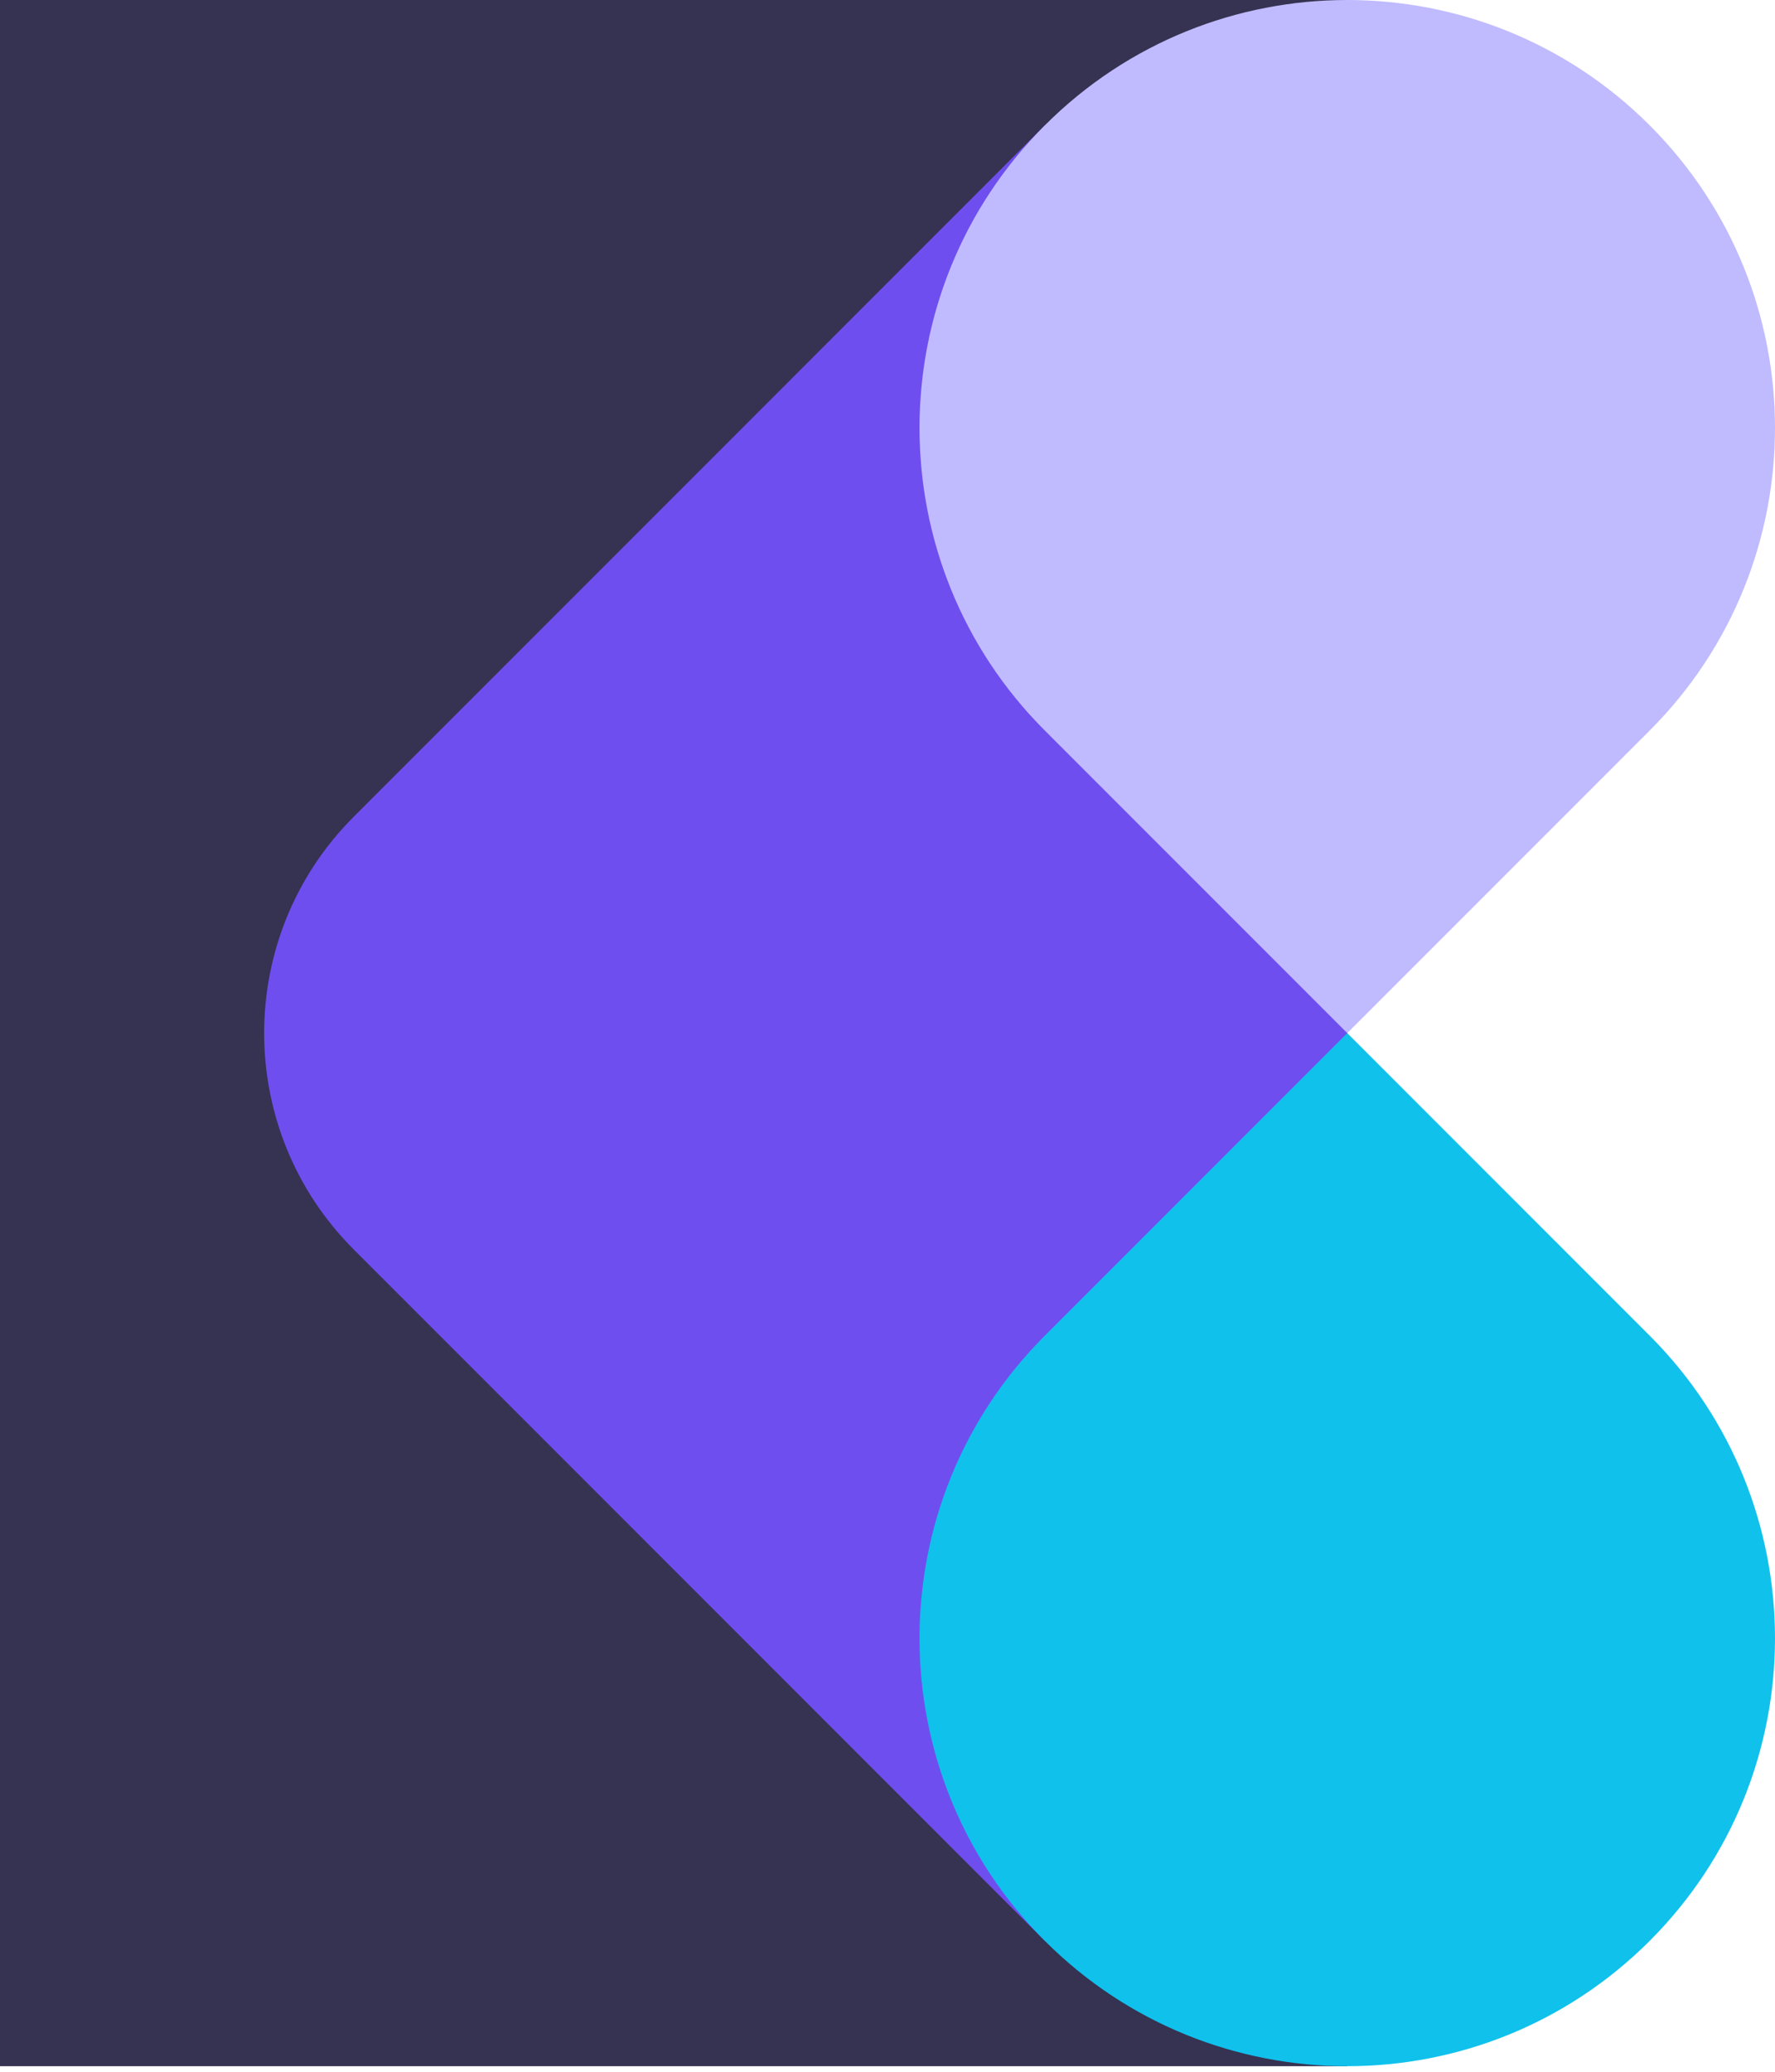
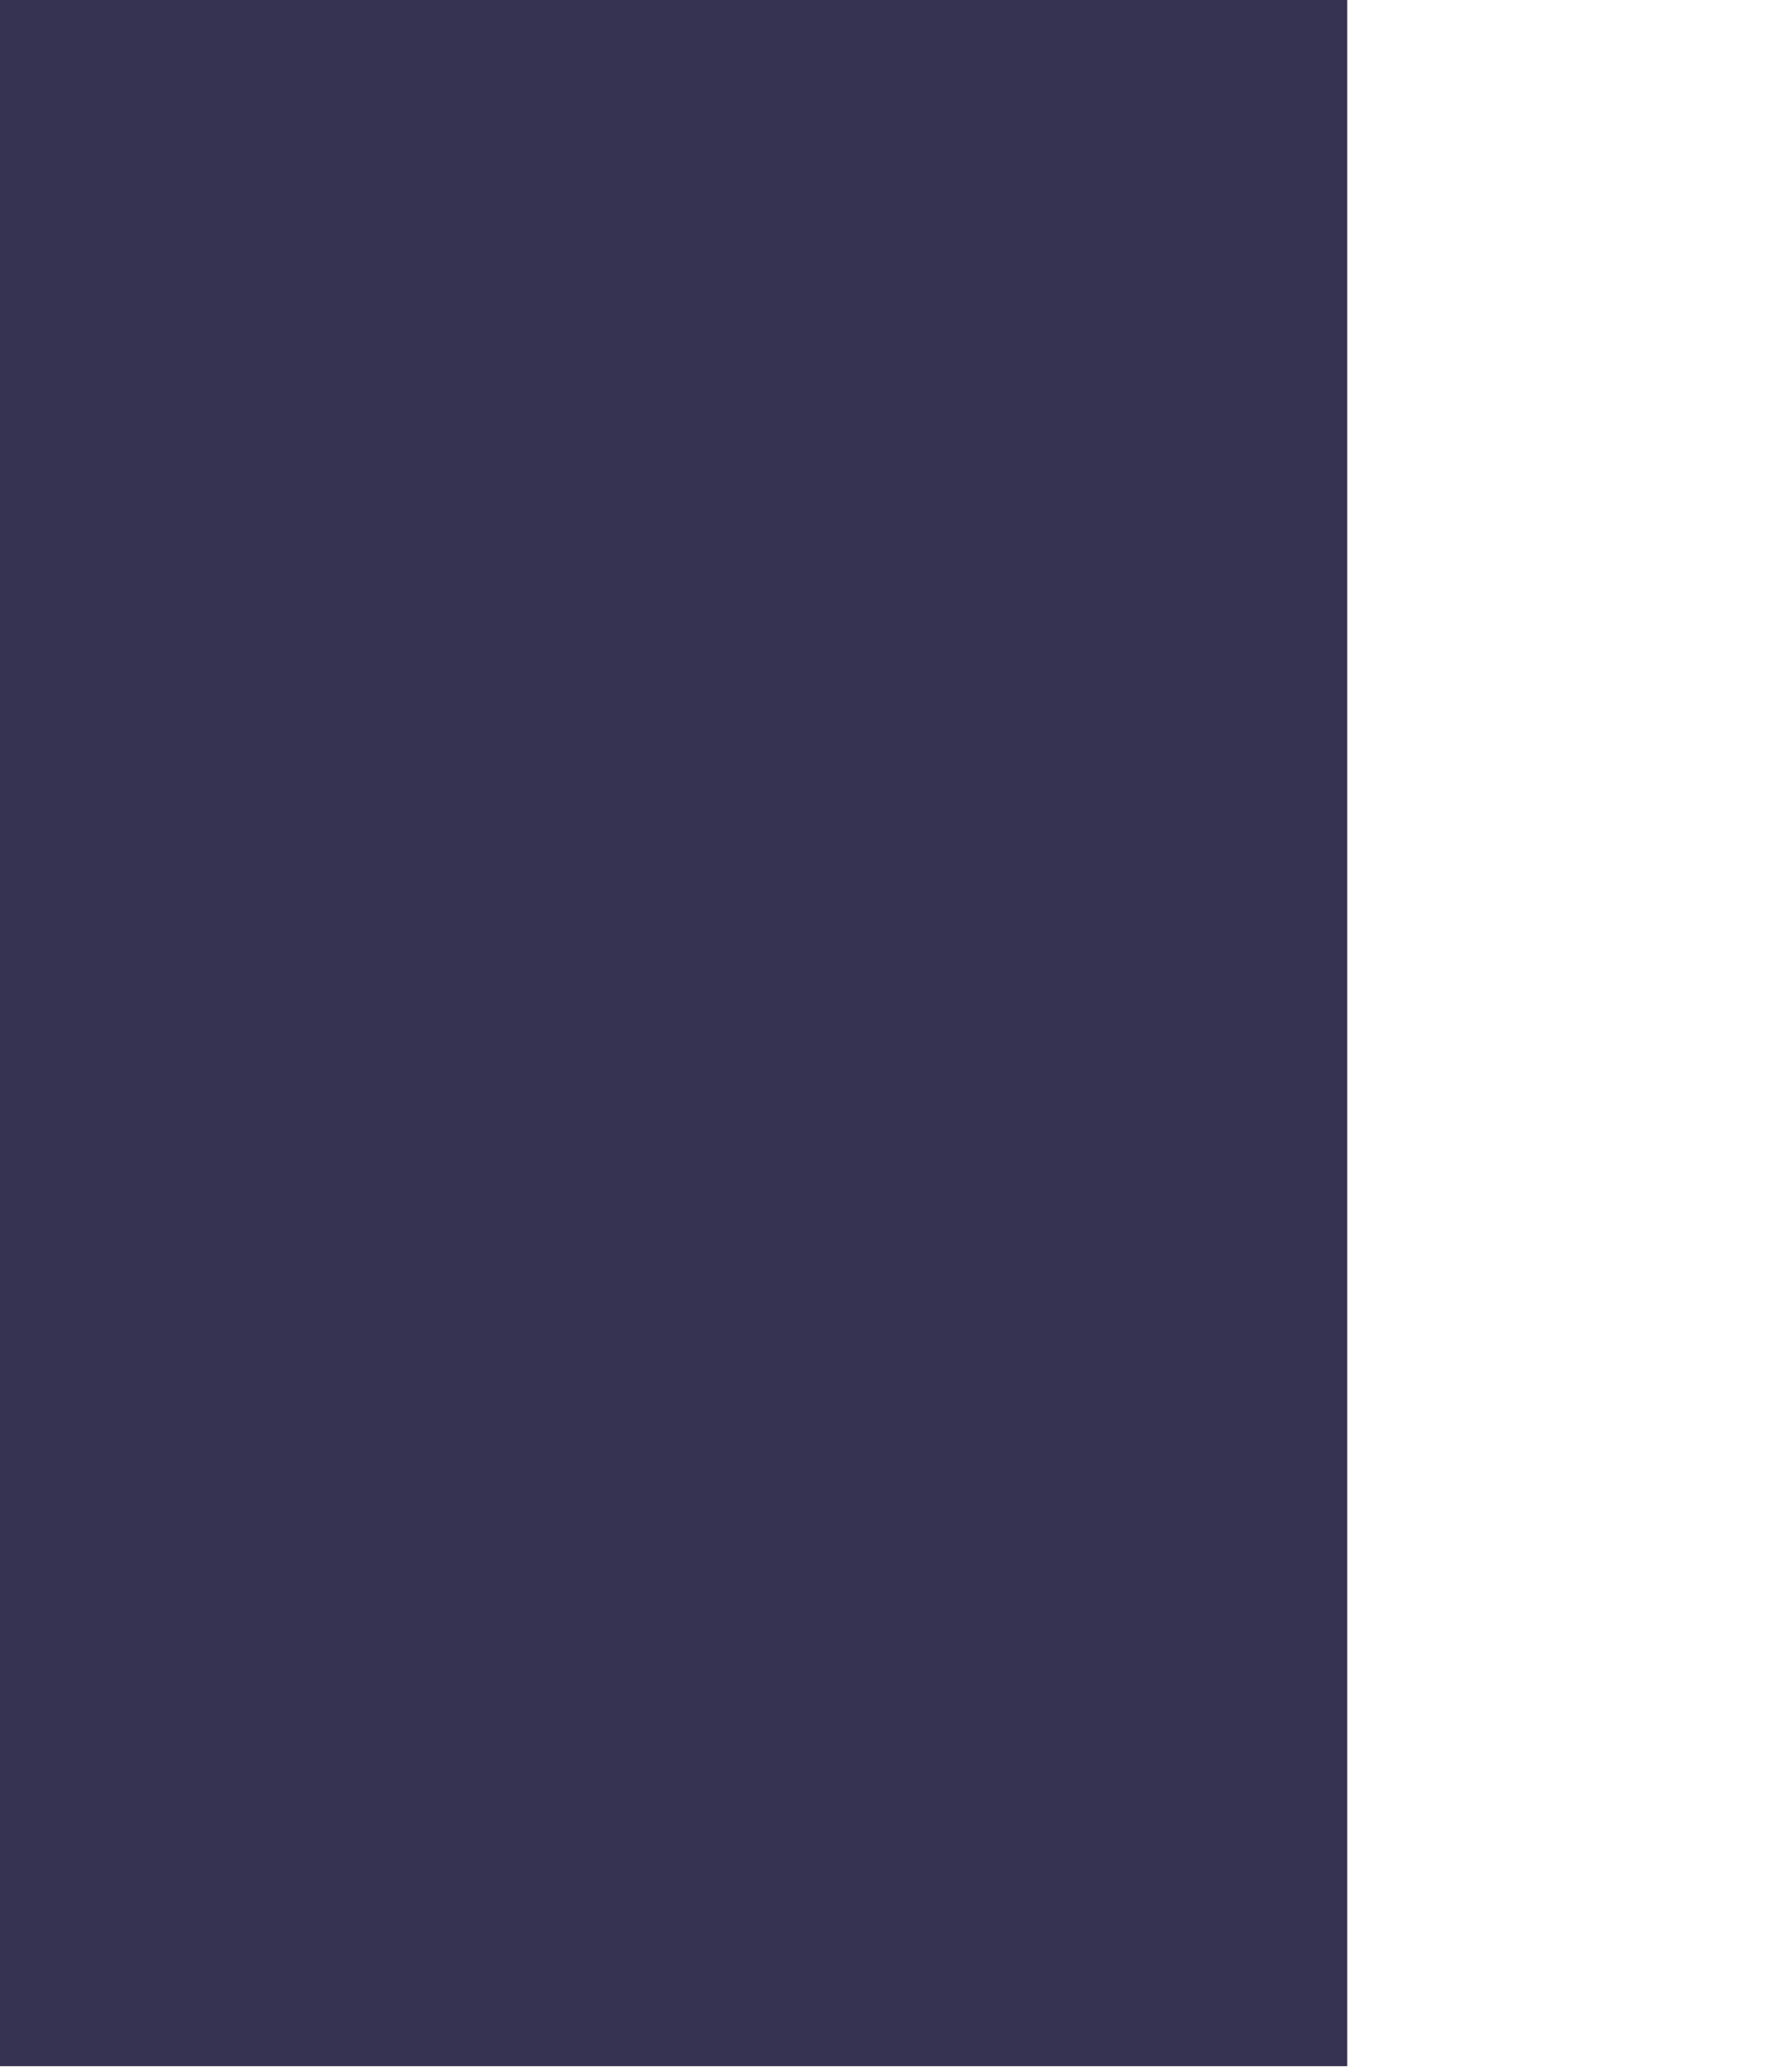
<svg xmlns="http://www.w3.org/2000/svg" width="120" height="140" viewBox="0 0 120 140" fill="none">
  <path d="M91.082 0H0V139.624H91.082V0Z" fill="#363251" />
-   <path fill-rule="evenodd" clip-rule="evenodd" d="M91.082 69.812L70.637 8.469C70.637 8.469 42.058 37.047 23.914 55.192C15.839 63.267 15.839 76.358 23.914 84.433C42.058 102.577 70.637 131.156 70.637 131.156L91.082 69.812Z" fill="#6F4EEF" />
-   <path fill-rule="evenodd" clip-rule="evenodd" d="M111.531 49.363C122.823 38.072 122.823 19.764 111.531 8.472C111.53 8.471 111.529 8.47 111.528 8.469C100.236 -2.823 81.929 -2.823 70.637 8.469C70.636 8.47 70.635 8.471 70.633 8.472C59.342 19.764 59.342 38.072 70.633 49.363C80.858 59.587 91.082 69.812 91.082 69.812C91.082 69.812 101.307 59.587 111.531 49.363Z" fill="#C0BBFF" />
-   <path fill-rule="evenodd" clip-rule="evenodd" d="M111.531 131.152C122.823 119.86 122.823 101.553 111.531 90.261C101.307 80.037 91.082 69.812 91.082 69.812C91.082 69.812 80.858 80.037 70.633 90.261C59.342 101.553 59.342 119.86 70.633 131.152C70.635 131.153 70.636 131.155 70.637 131.156C81.929 142.447 100.236 142.447 111.528 131.156C111.529 131.155 111.53 131.153 111.531 131.152Z" fill="#10C1EC" />
</svg>